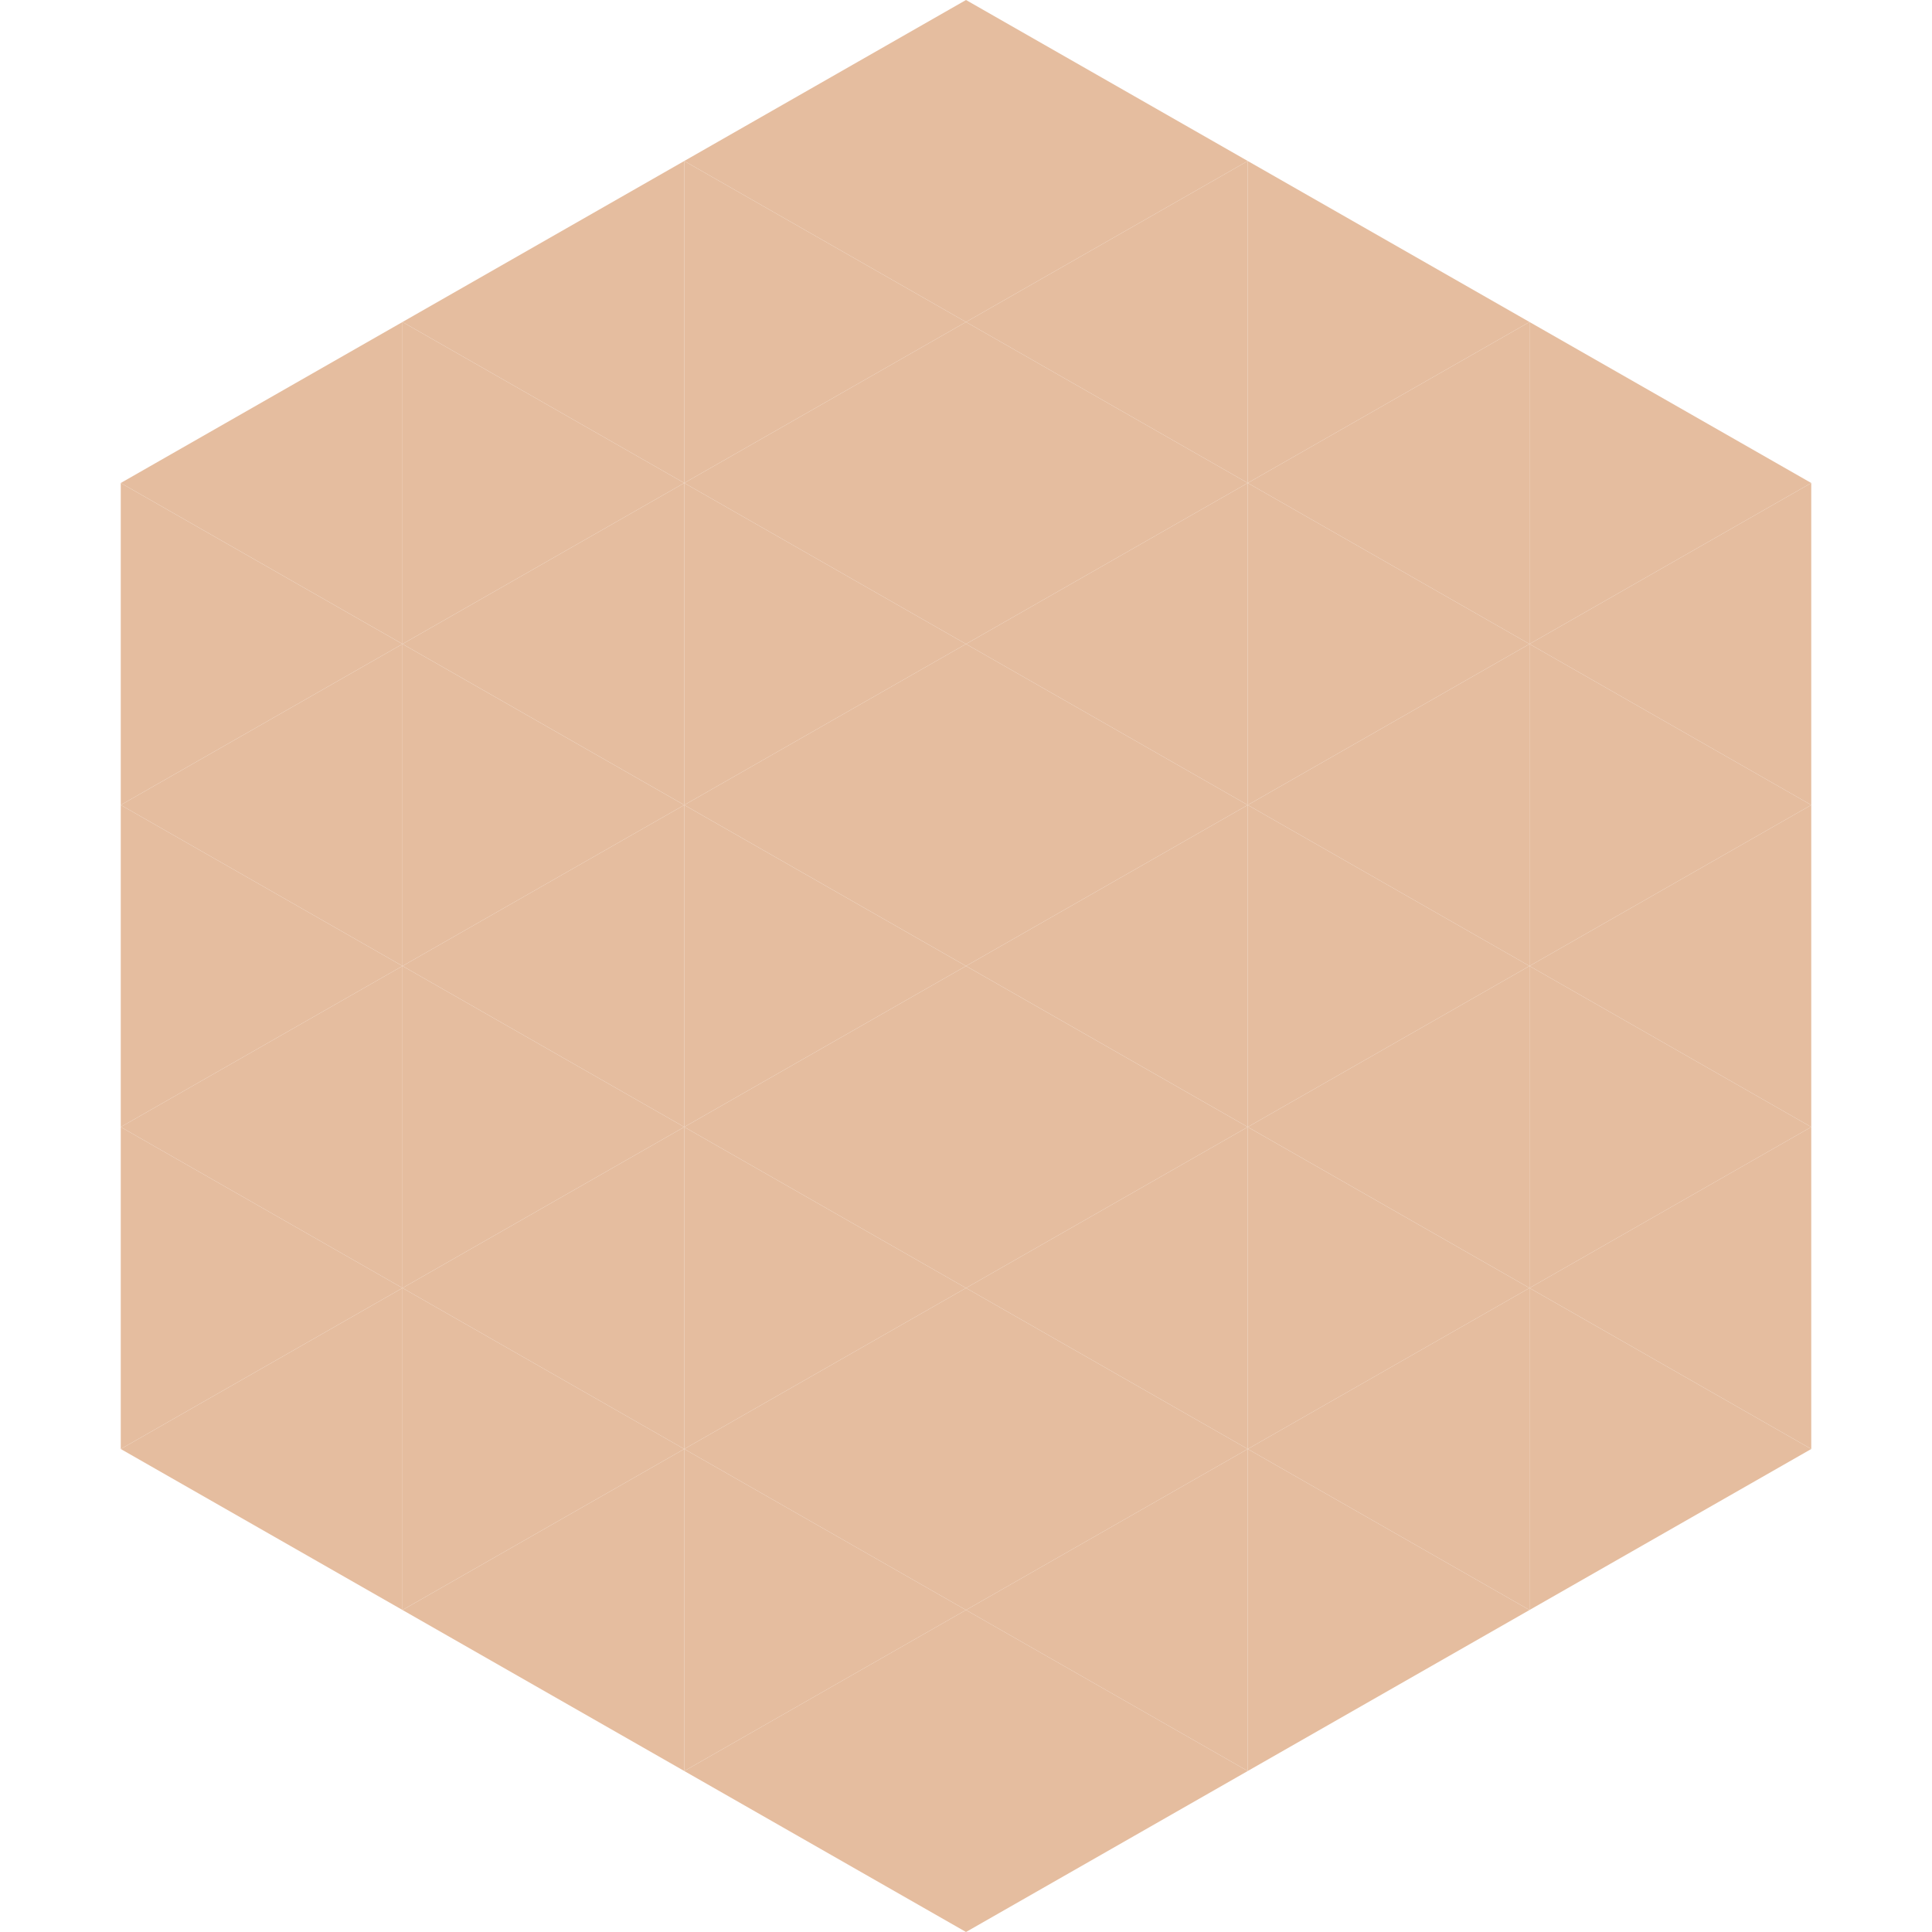
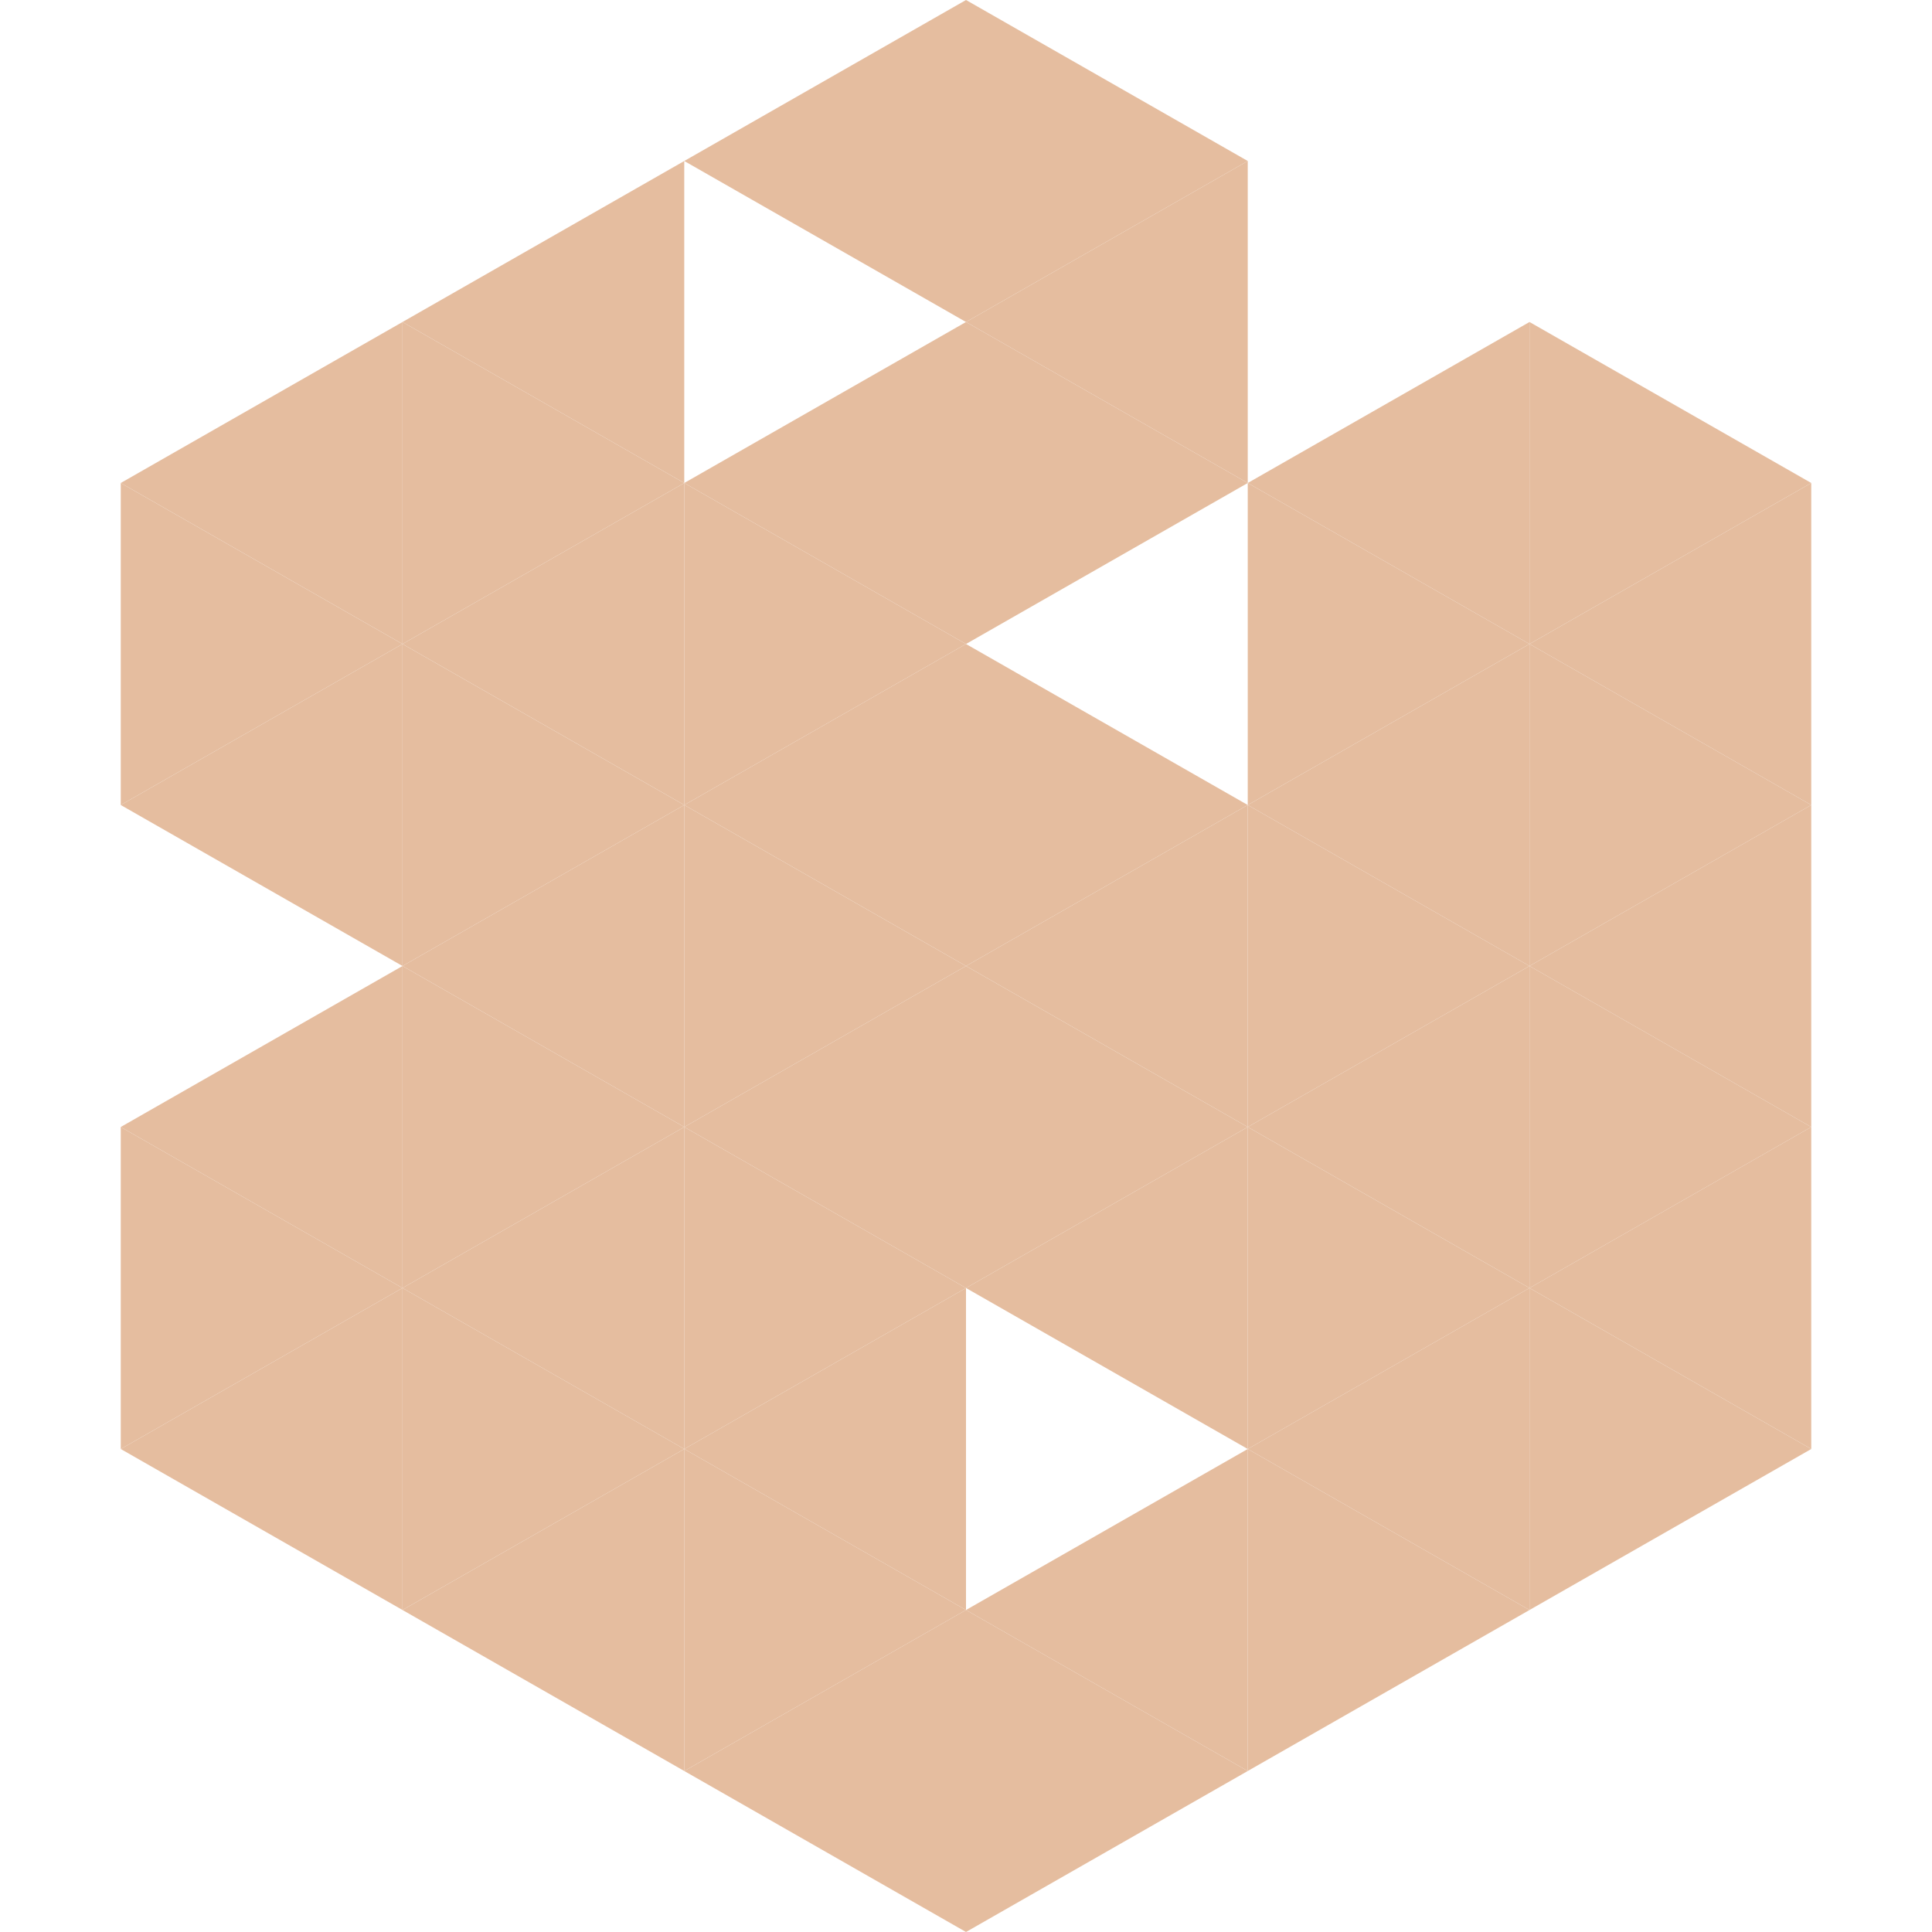
<svg xmlns="http://www.w3.org/2000/svg" width="240" height="240">
  <polygon points="50,40 15,60 50,80" style="fill:rgb(229,189,159)" />
  <polygon points="190,40 225,60 190,80" style="fill:rgb(229,189,159)" />
  <polygon points="15,60 50,80 15,100" style="fill:rgb(229,189,159)" />
  <polygon points="225,60 190,80 225,100" style="fill:rgb(229,189,159)" />
  <polygon points="50,80 15,100 50,120" style="fill:rgb(229,189,159)" />
  <polygon points="190,80 225,100 190,120" style="fill:rgb(229,189,159)" />
-   <polygon points="15,100 50,120 15,140" style="fill:rgb(229,189,159)" />
  <polygon points="225,100 190,120 225,140" style="fill:rgb(229,189,159)" />
  <polygon points="50,120 15,140 50,160" style="fill:rgb(229,189,159)" />
  <polygon points="190,120 225,140 190,160" style="fill:rgb(229,189,159)" />
  <polygon points="15,140 50,160 15,180" style="fill:rgb(229,189,159)" />
  <polygon points="225,140 190,160 225,180" style="fill:rgb(229,189,159)" />
  <polygon points="50,160 15,180 50,200" style="fill:rgb(229,189,159)" />
  <polygon points="190,160 225,180 190,200" style="fill:rgb(229,189,159)" />
  <polygon points="15,180 50,200 15,220" style="fill:rgb(255,255,255); fill-opacity:0" />
  <polygon points="225,180 190,200 225,220" style="fill:rgb(255,255,255); fill-opacity:0" />
  <polygon points="50,0 85,20 50,40" style="fill:rgb(255,255,255); fill-opacity:0" />
  <polygon points="190,0 155,20 190,40" style="fill:rgb(255,255,255); fill-opacity:0" />
  <polygon points="85,20 50,40 85,60" style="fill:rgb(229,189,159)" />
-   <polygon points="155,20 190,40 155,60" style="fill:rgb(229,189,159)" />
  <polygon points="50,40 85,60 50,80" style="fill:rgb(229,189,159)" />
  <polygon points="190,40 155,60 190,80" style="fill:rgb(229,189,159)" />
  <polygon points="85,60 50,80 85,100" style="fill:rgb(229,189,159)" />
  <polygon points="155,60 190,80 155,100" style="fill:rgb(229,189,159)" />
  <polygon points="50,80 85,100 50,120" style="fill:rgb(229,189,159)" />
  <polygon points="190,80 155,100 190,120" style="fill:rgb(229,189,159)" />
  <polygon points="85,100 50,120 85,140" style="fill:rgb(229,189,159)" />
  <polygon points="155,100 190,120 155,140" style="fill:rgb(229,189,159)" />
  <polygon points="50,120 85,140 50,160" style="fill:rgb(229,189,159)" />
  <polygon points="190,120 155,140 190,160" style="fill:rgb(229,189,159)" />
  <polygon points="85,140 50,160 85,180" style="fill:rgb(229,189,159)" />
  <polygon points="155,140 190,160 155,180" style="fill:rgb(229,189,159)" />
  <polygon points="50,160 85,180 50,200" style="fill:rgb(229,189,159)" />
  <polygon points="190,160 155,180 190,200" style="fill:rgb(229,189,159)" />
  <polygon points="85,180 50,200 85,220" style="fill:rgb(229,189,159)" />
  <polygon points="155,180 190,200 155,220" style="fill:rgb(229,189,159)" />
  <polygon points="120,0 85,20 120,40" style="fill:rgb(229,189,159)" />
  <polygon points="120,0 155,20 120,40" style="fill:rgb(229,189,159)" />
-   <polygon points="85,20 120,40 85,60" style="fill:rgb(229,189,159)" />
  <polygon points="155,20 120,40 155,60" style="fill:rgb(229,189,159)" />
  <polygon points="120,40 85,60 120,80" style="fill:rgb(229,189,159)" />
  <polygon points="120,40 155,60 120,80" style="fill:rgb(229,189,159)" />
  <polygon points="85,60 120,80 85,100" style="fill:rgb(229,189,159)" />
-   <polygon points="155,60 120,80 155,100" style="fill:rgb(229,189,159)" />
  <polygon points="120,80 85,100 120,120" style="fill:rgb(229,189,159)" />
  <polygon points="120,80 155,100 120,120" style="fill:rgb(229,189,159)" />
  <polygon points="85,100 120,120 85,140" style="fill:rgb(229,189,159)" />
  <polygon points="155,100 120,120 155,140" style="fill:rgb(229,189,159)" />
  <polygon points="120,120 85,140 120,160" style="fill:rgb(229,189,159)" />
  <polygon points="120,120 155,140 120,160" style="fill:rgb(229,189,159)" />
  <polygon points="85,140 120,160 85,180" style="fill:rgb(229,189,159)" />
  <polygon points="155,140 120,160 155,180" style="fill:rgb(229,189,159)" />
  <polygon points="120,160 85,180 120,200" style="fill:rgb(229,189,159)" />
-   <polygon points="120,160 155,180 120,200" style="fill:rgb(229,189,159)" />
  <polygon points="85,180 120,200 85,220" style="fill:rgb(229,189,159)" />
  <polygon points="155,180 120,200 155,220" style="fill:rgb(229,189,159)" />
  <polygon points="120,200 85,220 120,240" style="fill:rgb(229,189,159)" />
  <polygon points="120,200 155,220 120,240" style="fill:rgb(229,189,159)" />
  <polygon points="85,220 120,240 85,260" style="fill:rgb(255,255,255); fill-opacity:0" />
  <polygon points="155,220 120,240 155,260" style="fill:rgb(255,255,255); fill-opacity:0" />
</svg>